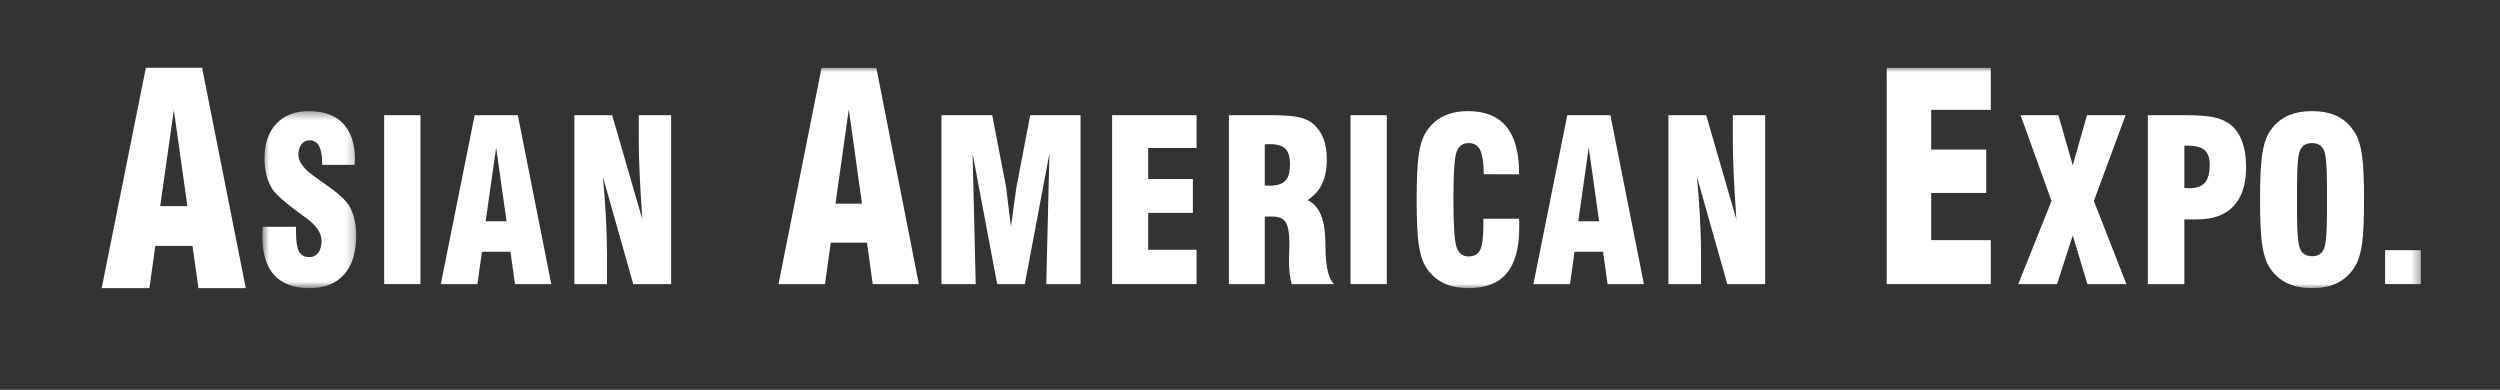
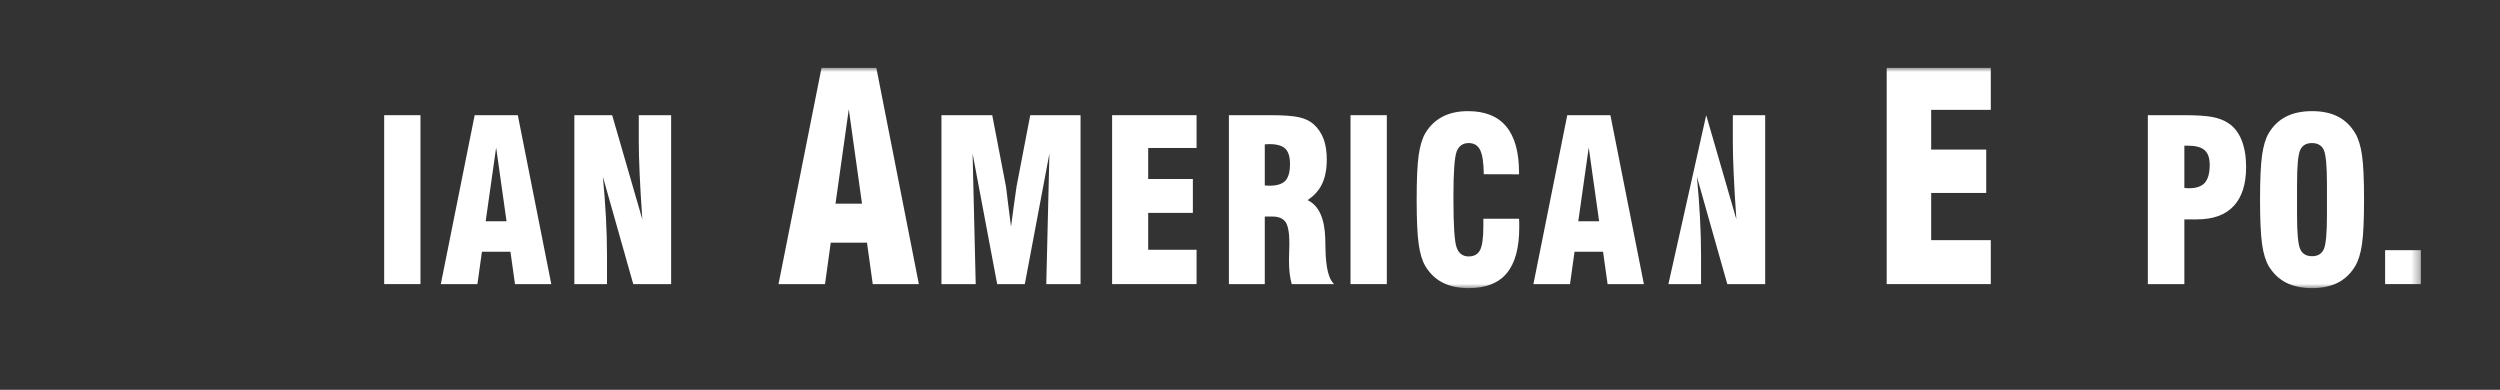
<svg xmlns="http://www.w3.org/2000/svg" xmlns:xlink="http://www.w3.org/1999/xlink" width="295px" height="46px" viewBox="0 0 295 46" version="1.1">
  <rect x="0" y="0" width="295" height="46" fill="#333333" stroke="none" />
  <title>Artboard Copy 4</title>
  <desc>Created with Sketch.</desc>
  <defs>
    <polygon id="path-1" points="0.684 0.387 11.768 0.387 11.768 21.273 0.684 21.273" />
    <polygon id="path-3" points="0 26 273.666 26 273.666 0.009 0 0.009" />
  </defs>
  <g id="Artboard-Copy-4" stroke="none" stroke-width="1" fill="none" fill-rule="evenodd">
    <g id="Group-23" transform="translate(12, 8)">
-       <path d="M5.21,0 L0,26 L5.633,26 L6.327,21.015 L10.716,21.015 L11.415,26 L17,26 L11.849,0 L5.21,0 Z M8.514,4.978 L10.113,16.326 L6.904,16.326 L8.514,4.978 Z" id="Fill-1" fill="#FFFFFF" />
      <g id="Group-22">
        <g id="Group-4" transform="translate(18.267, 4.727)">
          <mask id="mask-2" fill="white">
            <use xlink:href="#path-1" />
          </mask>
          <g id="Clip-3" />
-           <path d="M0.734,14.037 L4.659,14.037 L4.659,14.62 C4.659,15.716 4.777,16.488 5.017,16.94 C5.252,17.386 5.654,17.611 6.214,17.611 C6.665,17.611 7.022,17.438 7.282,17.099 C7.546,16.758 7.676,16.294 7.676,15.707 C7.676,14.74 7.038,13.817 5.759,12.924 C5.552,12.769 5.394,12.654 5.284,12.576 C5.244,12.548 5.179,12.505 5.082,12.434 C3.364,11.175 2.293,10.225 1.87,9.589 C1.57,9.103 1.343,8.56 1.184,7.959 C1.026,7.354 0.945,6.691 0.945,5.976 C0.945,4.235 1.407,2.865 2.337,1.875 C3.263,0.882 4.541,0.387 6.165,0.387 C7.936,0.387 9.283,0.872 10.217,1.849 C11.146,2.826 11.613,4.235 11.613,6.081 C11.613,6.161 11.609,6.267 11.602,6.408 C11.593,6.545 11.589,6.651 11.589,6.731 L7.749,6.731 L7.749,6.483 C7.749,5.613 7.623,4.951 7.375,4.504 C7.123,4.053 6.762,3.828 6.283,3.828 C5.881,3.828 5.552,3.987 5.309,4.301 C5.061,4.615 4.939,5.034 4.939,5.551 C4.939,6.395 5.638,7.291 7.034,8.242 C7.286,8.422 7.481,8.565 7.615,8.657 C7.729,8.728 7.882,8.834 8.082,8.979 C9.58,10.017 10.538,10.888 10.96,11.594 C11.22,12.053 11.423,12.571 11.561,13.154 C11.699,13.737 11.768,14.369 11.768,15.049 C11.768,17.041 11.293,18.579 10.343,19.656 C9.389,20.735 8.029,21.273 6.263,21.273 C4.408,21.273 3.015,20.756 2.081,19.728 C1.151,18.694 0.684,17.161 0.684,15.124 C0.684,14.996 0.684,14.859 0.688,14.717 C0.693,14.577 0.709,14.347 0.734,14.037" id="Fill-2" fill="#FFFFFF" mask="url(#mask-2)" />
        </g>
        <mask id="mask-4" fill="white">
          <use xlink:href="#path-3" />
        </mask>
        <g id="Clip-6" />
        <polygon id="Fill-5" fill="#FFFFFF" mask="url(#mask-4)" points="33.333 25.524 37.616 25.524 37.616 5.592 33.333 5.592" />
        <path d="M40.016,25.524 L44.011,5.591 L49.102,5.591 L53.052,25.524 L48.769,25.524 L48.233,21.702 L44.868,21.702 L44.336,25.524 L40.016,25.524 Z M45.31,18.107 L47.771,18.107 L46.544,9.408 L45.31,18.107 Z" id="Fill-7" fill="#FFFFFF" mask="url(#mask-4)" />
        <path d="M55.774,25.524 L55.774,5.591 L60.236,5.591 L63.796,17.886 C63.65,15.819 63.544,14.029 63.479,12.527 C63.41,11.03 63.377,9.757 63.377,8.723 L63.377,5.591 L67.194,5.591 L67.194,25.524 L62.724,25.524 L59.14,12.854 C59.298,14.501 59.419,16.101 59.5,17.647 C59.585,19.198 59.626,20.7 59.626,22.157 L59.626,25.524 L55.774,25.524 Z" id="Fill-8" fill="#FFFFFF" mask="url(#mask-4)" />
        <path d="M79.865,25.524 L84.94,0.008 L91.408,0.008 L96.426,25.524 L90.984,25.524 L90.304,20.632 L86.028,20.632 L85.352,25.524 L79.865,25.524 Z M86.59,16.029 L89.716,16.029 L88.158,4.894 L86.59,16.029 Z" id="Fill-9" fill="#FFFFFF" mask="url(#mask-4)" />
        <path d="M99.091,25.524 L99.091,5.591 L105.083,5.591 L106.716,14.069 C106.723,14.113 106.788,14.643 106.91,15.667 C107.036,16.688 107.162,17.713 107.299,18.743 C107.401,17.973 107.531,17.024 107.685,15.889 C107.84,14.753 107.929,14.126 107.954,14.003 L109.569,5.591 L115.505,5.591 L115.505,25.524 L111.461,25.524 L111.831,10.118 L108.928,25.524 L105.667,25.524 L102.765,10.118 L103.134,25.524 L99.091,25.524 Z" id="Fill-10" fill="#FFFFFF" mask="url(#mask-4)" />
        <polygon id="Fill-11" fill="#FFFFFF" mask="url(#mask-4)" points="119.229 25.524 119.229 5.591 129.195 5.591 129.195 9.461 123.487 9.461 123.487 13.124 128.757 13.124 128.757 17.121 123.487 17.121 123.487 21.472 129.195 21.472 129.195 25.524" />
        <path d="M133.01,25.524 L133.01,5.591 L137.829,5.591 C139.404,5.591 140.553,5.671 141.264,5.83 C141.979,5.988 142.558,6.263 143.001,6.652 C143.525,7.12 143.914,7.694 144.175,8.374 C144.43,9.055 144.56,9.868 144.56,10.809 C144.56,11.953 144.378,12.915 144.009,13.693 C143.638,14.471 143.066,15.106 142.291,15.611 C143.615,16.246 144.309,17.762 144.382,20.152 L144.382,20.218 C144.39,20.466 144.398,20.827 144.406,21.305 C144.438,23.549 144.779,24.953 145.429,25.524 L140.423,25.524 C140.31,25.109 140.228,24.675 140.175,24.225 C140.126,23.769 140.099,23.284 140.099,22.767 C140.099,22.449 140.107,22.06 140.123,21.609 C140.139,21.154 140.147,20.859 140.147,20.722 C140.147,19.502 140.001,18.672 139.71,18.221 C139.412,17.775 138.884,17.55 138.125,17.55 L137.244,17.55 L137.244,25.524 L133.01,25.524 Z M137.244,13.887 C137.317,13.887 137.411,13.891 137.525,13.901 C137.638,13.91 137.724,13.914 137.78,13.914 C138.67,13.914 139.299,13.72 139.668,13.331 C140.038,12.942 140.22,12.288 140.22,11.365 C140.22,10.508 140.038,9.903 139.668,9.546 C139.299,9.187 138.67,9.006 137.78,9.006 C137.724,9.006 137.638,9.011 137.525,9.019 C137.411,9.028 137.317,9.032 137.244,9.032 L137.244,13.887 Z" id="Fill-12" fill="#FFFFFF" mask="url(#mask-4)" />
        <polygon id="Fill-13" fill="#FFFFFF" mask="url(#mask-4)" points="147.361 25.524 151.644 25.524 151.644 5.592 147.361 5.592" />
        <path d="M163.037,17.807 L167.247,17.807 C167.255,17.925 167.263,18.057 167.267,18.195 C167.272,18.332 167.272,18.539 167.272,18.817 C167.272,21.251 166.78,23.054 165.802,24.233 C164.823,25.413 163.322,26 161.304,26 C160.114,26 159.096,25.785 158.247,25.356 C157.398,24.923 156.712,24.269 156.188,23.399 C155.823,22.78 155.563,21.915 155.405,20.811 C155.247,19.705 155.166,17.955 155.166,15.558 C155.166,13.159 155.247,11.409 155.405,10.305 C155.563,9.201 155.823,8.335 156.188,7.715 C156.704,6.85 157.382,6.205 158.223,5.769 C159.063,5.33 160.065,5.115 161.23,5.115 C163.236,5.115 164.738,5.719 165.741,6.934 C166.744,8.144 167.247,9.96 167.247,12.376 L167.247,12.57 L163.087,12.558 C163.07,11.202 162.928,10.252 162.66,9.705 C162.388,9.156 161.937,8.882 161.3,8.882 C160.614,8.882 160.139,9.219 159.887,9.885 C159.631,10.553 159.505,12.32 159.505,15.182 L159.505,15.558 C159.505,18.637 159.631,20.522 159.887,21.216 C160.139,21.91 160.609,22.259 161.3,22.259 C161.945,22.259 162.392,22.008 162.651,21.503 C162.908,20.995 163.037,20.058 163.037,18.685 L163.037,17.807 Z" id="Fill-14" fill="#FFFFFF" mask="url(#mask-4)" />
        <path d="M168.943,25.524 L172.937,5.591 L178.027,5.591 L181.979,25.524 L177.696,25.524 L177.16,21.702 L173.794,21.702 L173.262,25.524 L168.943,25.524 Z M174.237,18.107 L176.697,18.107 L175.471,9.408 L174.237,18.107 Z" id="Fill-15" fill="#FFFFFF" mask="url(#mask-4)" />
-         <path d="M184.871,25.524 L184.871,5.591 L189.332,5.591 L192.893,17.886 C192.747,15.819 192.641,14.029 192.576,12.527 C192.506,11.03 192.474,9.757 192.474,8.723 L192.474,5.591 L196.291,5.591 L196.291,25.524 L191.821,25.524 L188.236,12.854 C188.395,14.501 188.516,16.101 188.597,17.647 C188.683,19.198 188.724,20.7 188.724,22.157 L188.724,25.524 L184.871,25.524 Z" id="Fill-16" fill="#FFFFFF" mask="url(#mask-4)" />
+         <path d="M184.871,25.524 L189.332,5.591 L192.893,17.886 C192.747,15.819 192.641,14.029 192.576,12.527 C192.506,11.03 192.474,9.757 192.474,8.723 L192.474,5.591 L196.291,5.591 L196.291,25.524 L191.821,25.524 L188.236,12.854 C188.395,14.501 188.516,16.101 188.597,17.647 C188.683,19.198 188.724,20.7 188.724,22.157 L188.724,25.524 L184.871,25.524 Z" id="Fill-16" fill="#FFFFFF" mask="url(#mask-4)" />
        <polygon id="Fill-17" fill="#FFFFFF" mask="url(#mask-4)" points="210.631 25.524 210.631 0.008 222.914 0.008 222.914 4.962 215.879 4.962 215.879 9.65 222.374 9.65 222.374 14.768 215.879 14.768 215.879 20.338 222.914 20.338 222.914 25.524" />
-         <polygon id="Fill-18" fill="#FFFFFF" mask="url(#mask-4)" points="226.153 25.524 230.079 15.712 226.425 5.591 230.887 5.591 232.588 11.507 234.264 5.591 238.823 5.591 235.076 15.712 238.917 25.524 234.312 25.524 232.588 19.776 230.733 25.524" />
        <path d="M241.446,25.524 L241.446,5.591 L245.66,5.591 C247.211,5.591 248.36,5.666 249.099,5.812 C249.842,5.958 250.467,6.205 250.971,6.55 C251.645,6.996 252.16,7.663 252.513,8.547 C252.867,9.434 253.041,10.486 253.041,11.715 C253.041,13.732 252.549,15.266 251.571,16.313 C250.593,17.361 249.156,17.886 247.26,17.886 L245.754,17.886 L245.754,25.524 L241.446,25.524 Z M245.754,14.17 C245.819,14.179 245.891,14.187 245.973,14.197 C246.059,14.206 246.172,14.21 246.323,14.21 C247.179,14.21 247.796,13.993 248.178,13.557 C248.554,13.119 248.746,12.421 248.746,11.454 C248.746,10.649 248.543,10.071 248.141,9.717 C247.735,9.364 247.065,9.187 246.124,9.187 L245.754,9.187 L245.754,14.17 Z" id="Fill-19" fill="#FFFFFF" mask="url(#mask-4)" />
        <path d="M254.685,15.558 C254.685,13.158 254.767,11.409 254.925,10.305 C255.083,9.201 255.342,8.334 255.708,7.716 C256.231,6.837 256.918,6.183 257.766,5.755 C258.615,5.326 259.633,5.114 260.823,5.114 C262.017,5.114 263.036,5.326 263.871,5.755 C264.708,6.183 265.387,6.837 265.911,7.716 C266.292,8.344 266.56,9.214 266.718,10.319 C266.877,11.423 266.958,13.168 266.958,15.558 C266.958,17.939 266.877,19.683 266.718,20.793 C266.56,21.901 266.292,22.771 265.911,23.399 C265.395,24.269 264.716,24.923 263.871,25.356 C263.028,25.783 262.009,26 260.823,26 C259.633,26 258.615,25.783 257.766,25.356 C256.918,24.923 256.231,24.269 255.708,23.399 C255.342,22.78 255.083,21.914 254.925,20.81 C254.767,19.706 254.685,17.956 254.685,15.558 M262.581,17.355 L262.581,13.76 C262.581,11.55 262.45,10.187 262.196,9.664 C261.936,9.143 261.473,8.882 260.799,8.882 C260.141,8.882 259.682,9.152 259.432,9.686 C259.175,10.221 259.05,11.577 259.05,13.76 L259.05,17.355 C259.05,19.511 259.175,20.862 259.432,21.411 C259.682,21.958 260.146,22.232 260.819,22.232 C261.489,22.232 261.949,21.963 262.199,21.428 C262.455,20.893 262.581,19.538 262.581,17.355" id="Fill-20" fill="#FFFFFF" mask="url(#mask-4)" />
        <polygon id="Fill-21" fill="#FFFFFF" mask="url(#mask-4)" points="269.444 25.523 273.666 25.523 273.666 21.521 269.444 21.521" />
      </g>
    </g>
  </g>
</svg>